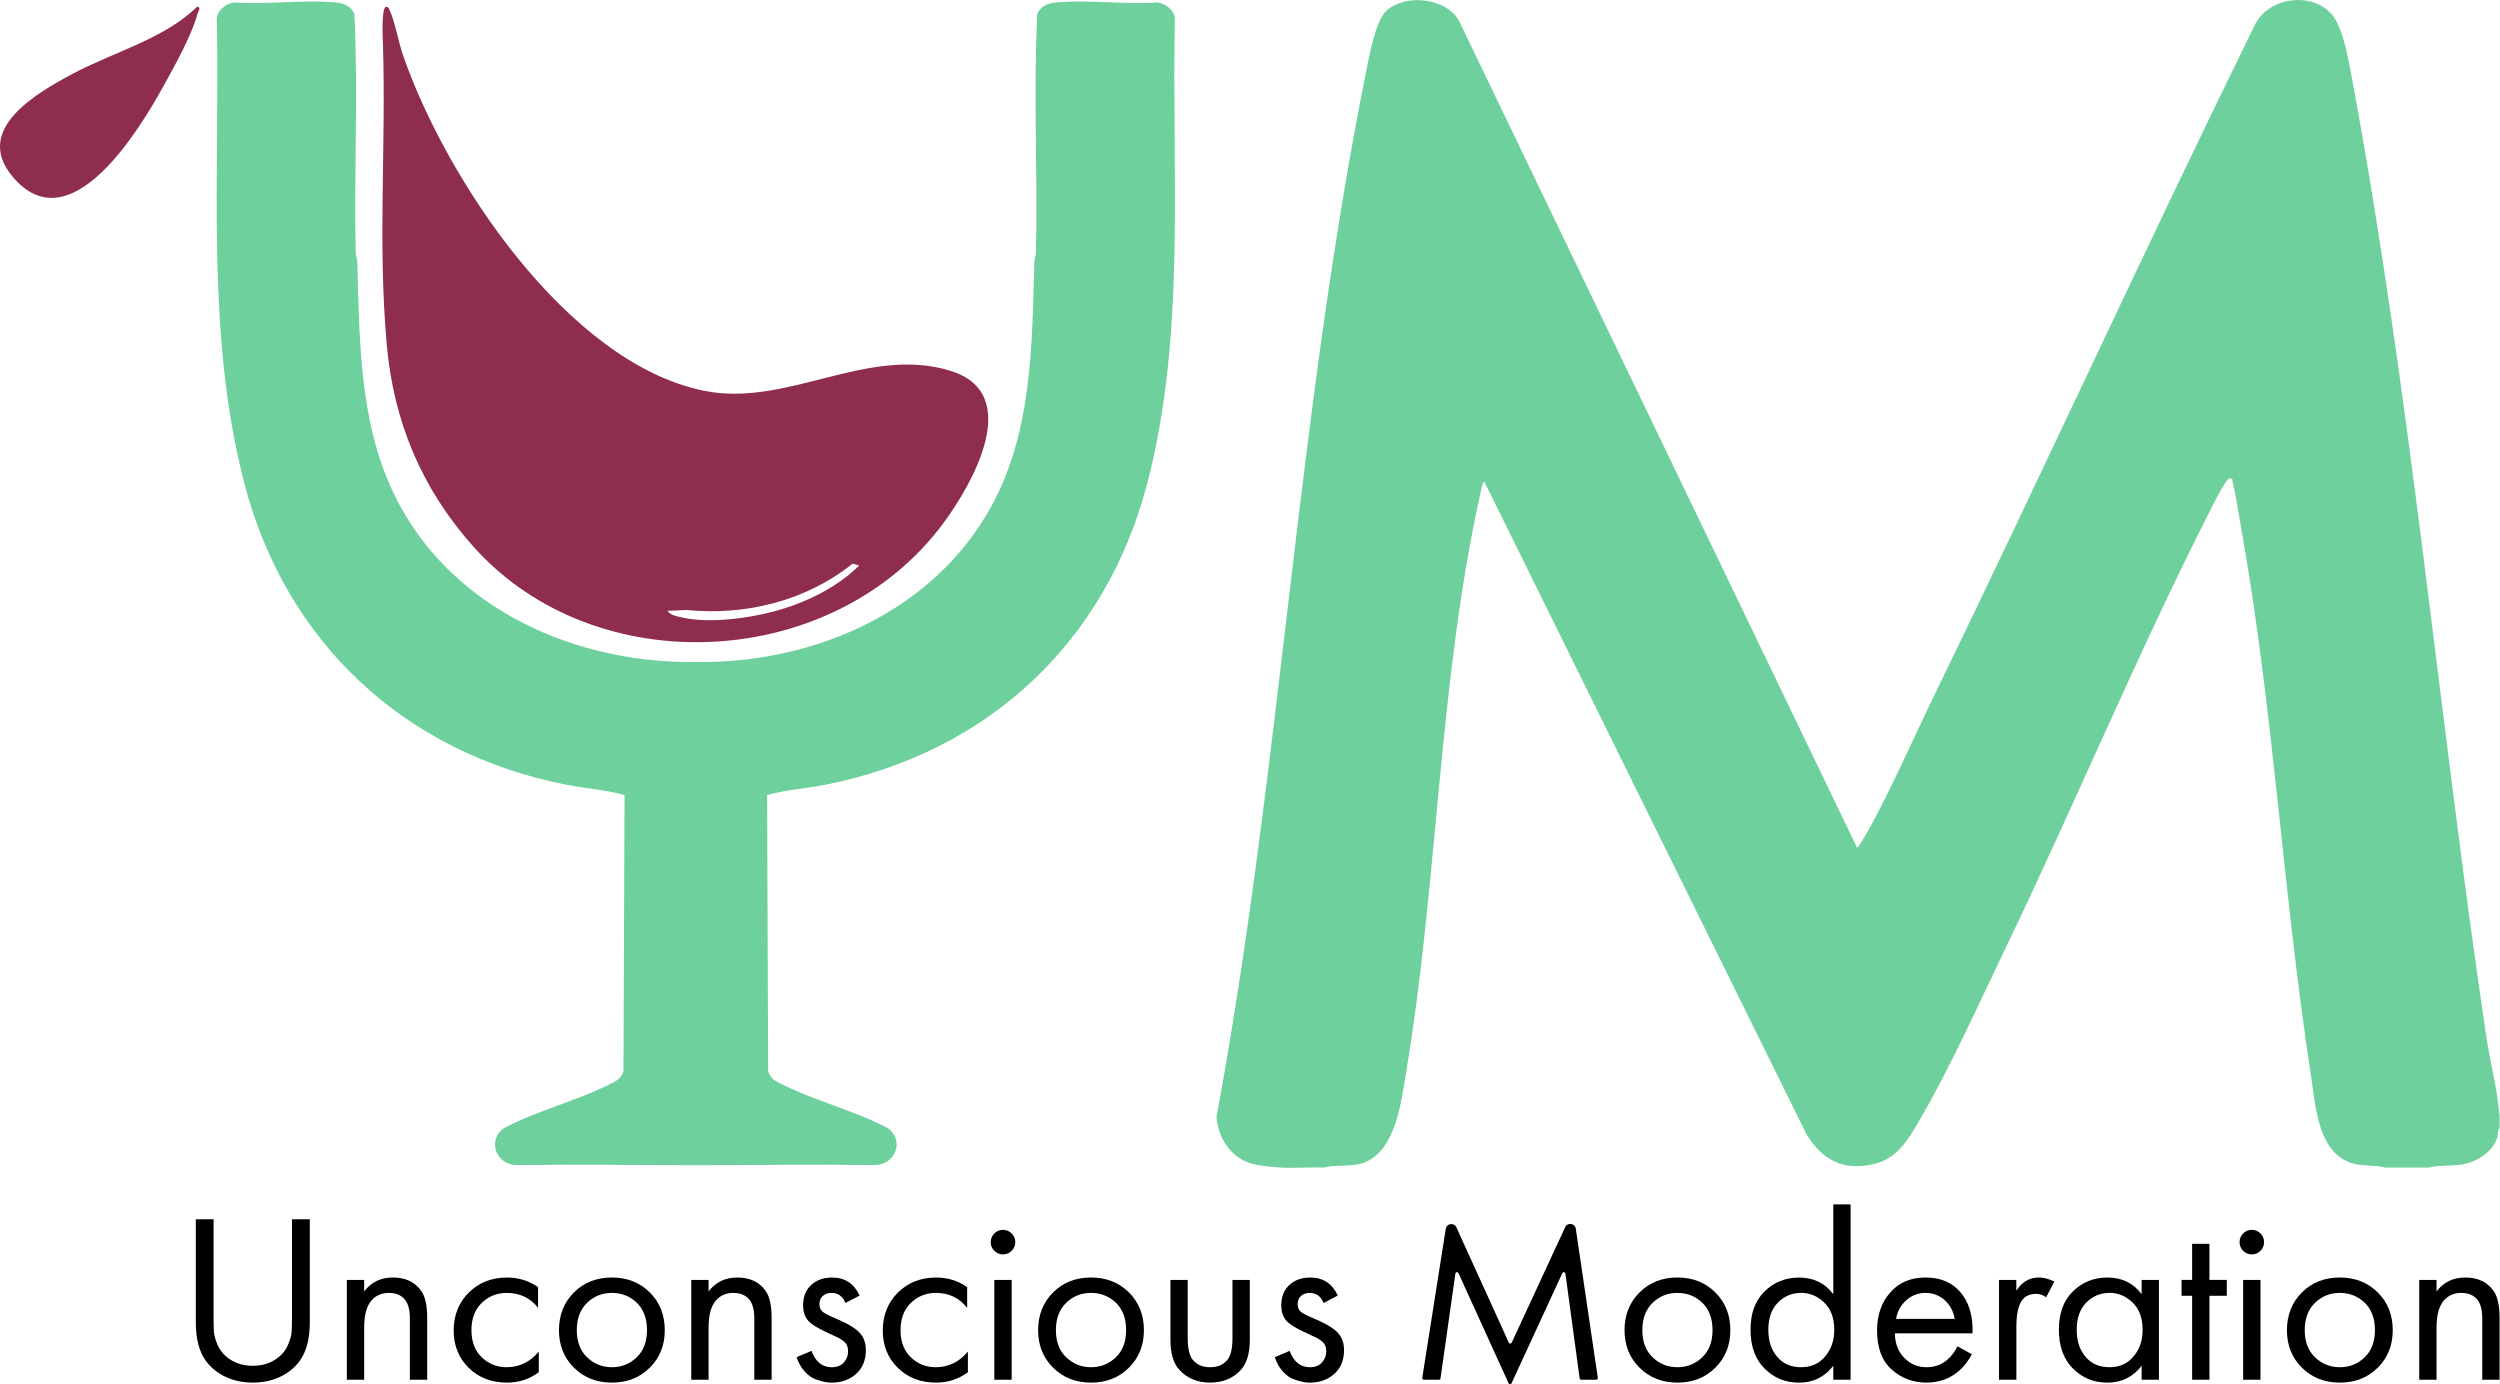
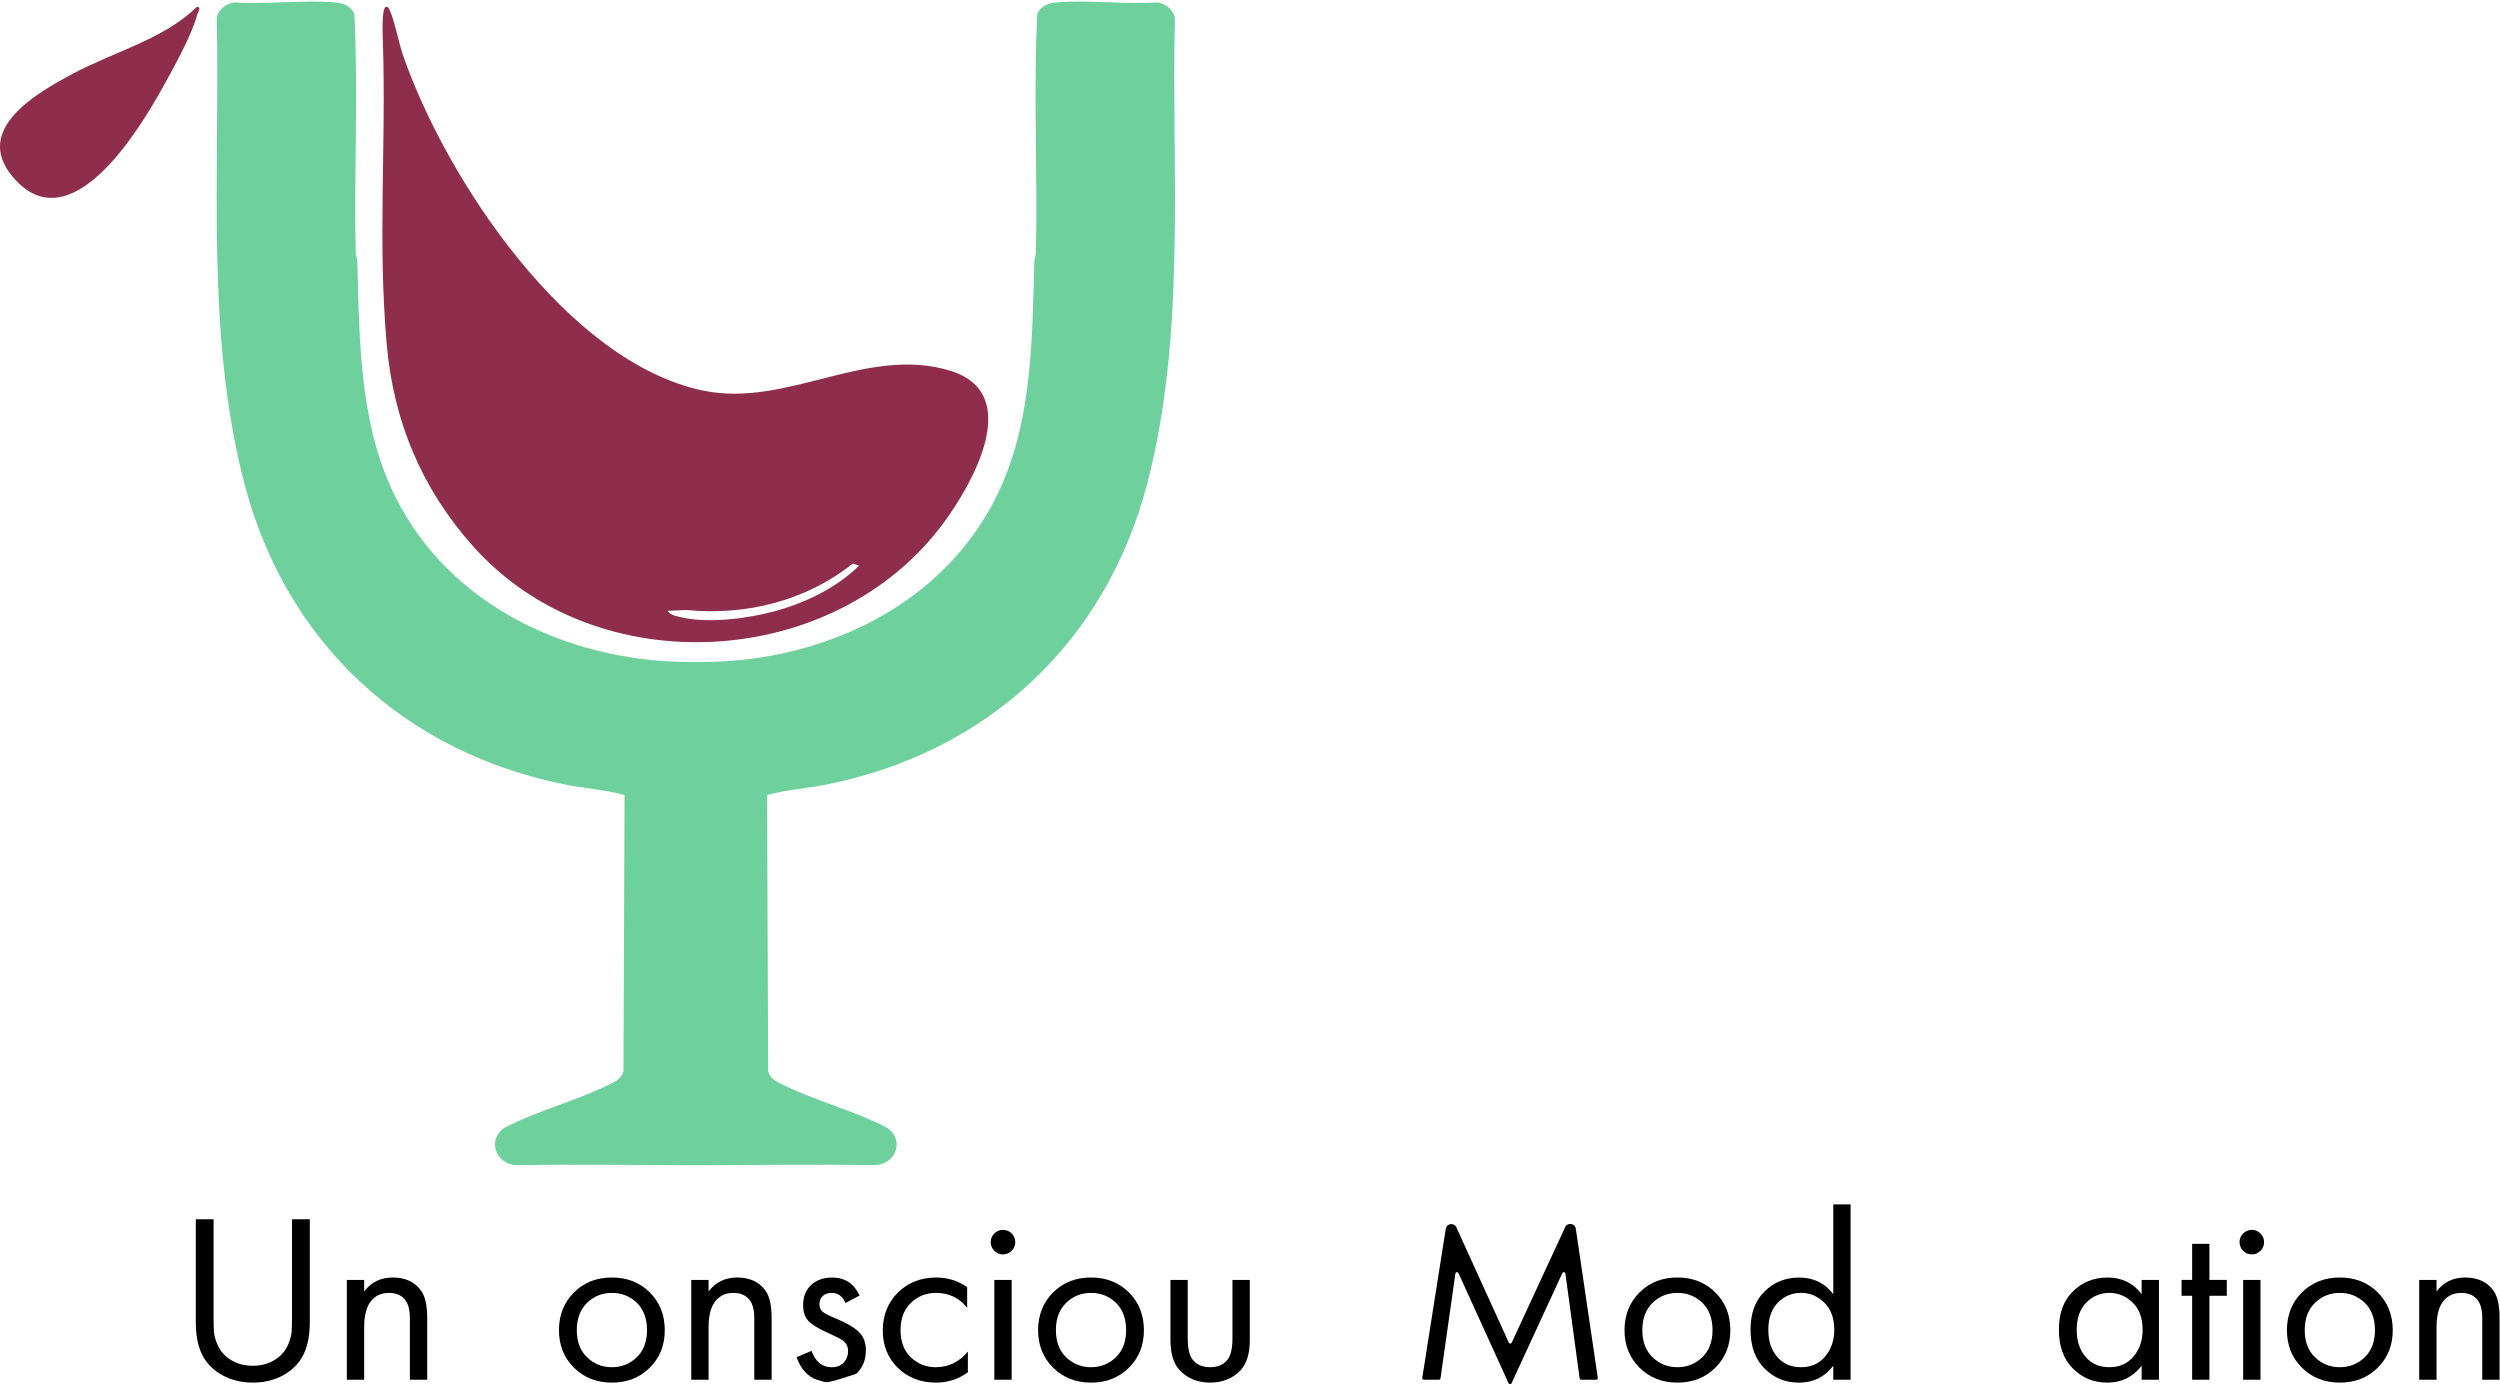
<svg xmlns="http://www.w3.org/2000/svg" width="1369" height="758" viewBox="0 0 1369 758" fill="none">
  <path opacity="0.85" d="M107.943 3.679C110.38 4.079 108.6 6.004 108.151 7.607C104.929 19.488 95.501 36.339 89.328 47.483C75.924 71.694 38.068 134.177 6.802 96.626C-14.731 70.764 19.966 50.978 40.088 40.252C62.231 28.451 89.937 21.332 107.943 3.663V3.679Z" fill="#7A0A2D" />
  <path d="M116.954 667.684V721.557C116.954 724.892 117.018 727.49 117.146 729.334C117.275 731.178 117.884 733.438 118.99 736.116C120.081 738.794 121.732 741.054 123.929 742.898C127.873 746.233 132.715 747.901 138.423 747.901C144.131 747.901 148.957 746.233 152.918 742.898C155.114 741.054 156.75 738.794 157.856 736.116C158.946 733.438 159.572 731.178 159.7 729.334C159.828 727.49 159.892 724.908 159.892 721.557V667.684H169.641V724.187C169.641 733.15 167.797 740.172 164.109 745.255C161.384 748.943 157.808 751.845 153.383 753.945C148.941 756.046 143.971 757.104 138.439 757.104C132.908 757.104 127.921 756.046 123.496 753.945C119.054 751.845 115.479 748.943 112.753 745.255C109.065 740.156 107.222 733.134 107.222 724.187V667.684H116.97H116.954Z" fill="black" />
  <path d="M189.924 755.533V700.874H199.416V707.191C203.28 702.092 208.507 699.559 215.097 699.559C222.119 699.559 227.346 702.06 230.778 707.063C232.878 710.141 233.936 715.016 233.936 721.686V755.533H224.444V721.942C224.444 717.469 223.61 714.134 221.943 711.937C219.923 709.308 216.94 707.993 212.98 707.993C209.02 707.993 205.733 709.404 203.36 712.21C200.73 715.288 199.416 720.194 199.416 726.961V755.549H189.924V755.533Z" fill="black" />
-   <path d="M294.64 704.834V716.154C290.343 710.703 284.635 707.993 277.516 707.993C272.161 707.993 267.591 709.821 263.823 713.46C260.055 717.1 258.163 722.086 258.163 728.404C258.163 734.721 260.055 739.691 263.823 743.283C267.591 746.891 272.129 748.686 277.388 748.686C284.41 748.686 290.295 745.832 295.041 740.124V751.46C289.862 755.244 284.058 757.12 277.66 757.12C269.146 757.12 262.14 754.427 256.656 749.023C251.172 743.62 248.431 736.789 248.431 728.548C248.431 720.307 251.188 713.284 256.72 707.8C262.252 702.317 269.242 699.575 277.66 699.575C283.977 699.575 289.653 701.339 294.656 704.85L294.64 704.834Z" fill="black" />
  <path d="M355.809 748.959C350.325 754.41 343.399 757.12 335.061 757.12C326.723 757.12 319.797 754.394 314.313 748.959C308.83 743.524 306.088 736.661 306.088 728.404C306.088 720.146 308.83 713.172 314.313 707.72C319.797 702.269 326.707 699.559 335.061 699.559C343.415 699.559 350.325 702.285 355.809 707.72C361.292 713.172 364.034 720.066 364.034 728.404C364.034 736.741 361.292 743.508 355.809 748.959ZM348.706 713.396C344.97 709.805 340.432 707.993 335.077 707.993C329.722 707.993 325.168 709.821 321.448 713.46C317.712 717.1 315.853 722.086 315.853 728.404C315.853 734.721 317.745 739.691 321.512 743.283C325.28 746.891 329.818 748.686 335.077 748.686C340.336 748.686 344.874 746.891 348.642 743.283C352.41 739.675 354.301 734.721 354.301 728.404C354.301 722.086 352.442 716.988 348.706 713.38V713.396Z" fill="black" />
  <path d="M378.528 755.533V700.874H388.02V707.191C391.885 702.092 397.112 699.559 403.701 699.559C410.724 699.559 415.951 702.06 419.382 707.063C421.483 710.141 422.541 715.016 422.541 721.686V755.533H413.049V721.942C413.049 717.469 412.215 714.134 410.548 711.937C408.528 709.308 405.545 707.993 401.585 707.993C397.625 707.993 394.338 709.404 391.965 712.21C389.335 715.288 388.02 720.194 388.02 726.961V755.549H378.528V755.533Z" fill="black" />
-   <path d="M470.738 709.436L462.962 713.524C461.471 709.837 458.922 707.993 455.33 707.993C453.486 707.993 451.931 708.522 450.648 709.58C449.382 710.638 448.74 712.178 448.74 714.198C448.74 716.042 449.333 717.421 450.52 718.351C451.706 719.265 454.047 720.483 457.559 721.974C464.501 724.876 469.055 727.682 471.252 730.408C473.176 732.781 474.154 735.715 474.154 739.227C474.154 744.758 472.374 749.135 468.814 752.326C465.255 755.533 460.749 757.136 455.314 757.136C454.256 757.136 453.117 757.024 451.883 756.799C450.648 756.575 448.965 756.094 446.816 755.356C444.668 754.619 442.615 753.176 440.691 751.075C438.751 748.975 437.26 746.329 436.218 743.171L444.379 739.74C446.576 745.72 450.263 748.702 455.442 748.702C458.344 748.702 460.557 747.821 462.096 746.073C463.636 744.325 464.405 742.305 464.405 740.012C464.405 738.778 464.213 737.703 463.812 736.789C463.411 735.875 462.754 735.058 461.84 734.352C460.926 733.647 460.044 733.086 459.21 732.637C458.376 732.204 457.174 731.627 455.587 730.921C448.564 727.843 444.122 725.165 442.279 722.888C440.611 720.788 439.777 718.11 439.777 714.855C439.777 710.109 441.252 706.389 444.187 703.664C447.121 700.938 450.969 699.575 455.715 699.575C462.641 699.575 467.66 702.862 470.738 709.452V709.436Z" fill="black" />
+   <path d="M470.738 709.436L462.962 713.524C461.471 709.837 458.922 707.993 455.33 707.993C453.486 707.993 451.931 708.522 450.648 709.58C449.382 710.638 448.74 712.178 448.74 714.198C448.74 716.042 449.333 717.421 450.52 718.351C451.706 719.265 454.047 720.483 457.559 721.974C464.501 724.876 469.055 727.682 471.252 730.408C473.176 732.781 474.154 735.715 474.154 739.227C474.154 744.758 472.374 749.135 468.814 752.326C454.256 757.136 453.117 757.024 451.883 756.799C450.648 756.575 448.965 756.094 446.816 755.356C444.668 754.619 442.615 753.176 440.691 751.075C438.751 748.975 437.26 746.329 436.218 743.171L444.379 739.74C446.576 745.72 450.263 748.702 455.442 748.702C458.344 748.702 460.557 747.821 462.096 746.073C463.636 744.325 464.405 742.305 464.405 740.012C464.405 738.778 464.213 737.703 463.812 736.789C463.411 735.875 462.754 735.058 461.84 734.352C460.926 733.647 460.044 733.086 459.21 732.637C458.376 732.204 457.174 731.627 455.587 730.921C448.564 727.843 444.122 725.165 442.279 722.888C440.611 720.788 439.777 718.11 439.777 714.855C439.777 710.109 441.252 706.389 444.187 703.664C447.121 700.938 450.969 699.575 455.715 699.575C462.641 699.575 467.66 702.862 470.738 709.452V709.436Z" fill="black" />
  <path d="M529.614 704.834V716.154C525.317 710.703 519.609 707.993 512.49 707.993C507.135 707.993 502.565 709.821 498.798 713.46C495.03 717.1 493.138 722.086 493.138 728.404C493.138 734.721 495.03 739.691 498.798 743.283C502.565 746.891 507.103 748.686 512.362 748.686C519.385 748.686 525.269 745.832 530.015 740.124V751.46C524.836 755.244 519.032 757.12 512.635 757.12C504.121 757.12 497.114 754.427 491.63 749.023C486.147 743.62 483.405 736.789 483.405 728.548C483.405 720.307 486.163 713.284 491.695 707.8C497.226 702.317 504.217 699.575 512.635 699.575C518.952 699.575 524.628 701.339 529.63 704.85L529.614 704.834Z" fill="black" />
  <path d="M544.494 684.936C543.179 683.621 542.522 682.034 542.522 680.19C542.522 678.346 543.179 676.759 544.494 675.444C545.808 674.129 547.396 673.472 549.24 673.472C551.084 673.472 552.671 674.129 553.986 675.444C555.3 676.759 555.958 678.346 555.958 680.19C555.958 682.034 555.3 683.621 553.986 684.936C552.671 686.251 551.084 686.908 549.24 686.908C547.396 686.908 545.808 686.251 544.494 684.936ZM544.494 700.874H553.986V755.533H544.494V700.874Z" fill="black" />
  <path d="M618.185 748.959C612.701 754.41 605.775 757.12 597.437 757.12C589.1 757.12 582.173 754.394 576.689 748.959C571.206 743.524 568.464 736.661 568.464 728.404C568.464 720.146 571.206 713.172 576.689 707.72C582.173 702.269 589.084 699.559 597.437 699.559C605.791 699.559 612.701 702.285 618.185 707.72C623.668 713.172 626.41 720.066 626.41 728.404C626.41 736.741 623.668 743.508 618.185 748.959ZM611.066 713.396C607.33 709.805 602.792 707.993 597.437 707.993C592.082 707.993 587.528 709.821 583.808 713.46C580.073 717.1 578.213 722.086 578.213 728.404C578.213 734.721 580.105 739.691 583.873 743.283C587.641 746.891 592.178 748.686 597.437 748.686C602.696 748.686 607.234 746.891 611.002 743.283C614.77 739.675 616.662 734.721 616.662 728.404C616.662 722.086 614.802 716.988 611.066 713.38V713.396Z" fill="black" />
  <path d="M650.397 700.874V732.749C650.397 738.281 651.278 742.193 653.026 744.47C655.223 747.275 658.429 748.686 662.646 748.686C666.863 748.686 670.07 747.275 672.267 744.47C674.014 742.193 674.896 738.281 674.896 732.749V700.874H684.388V733.807C684.388 741.183 682.721 746.666 679.386 750.274C675.089 754.843 669.509 757.12 662.662 757.12C655.816 757.12 650.236 754.843 645.939 750.274C642.604 746.682 640.937 741.183 640.937 733.807V700.874H650.429H650.397Z" fill="black" />
-   <path d="M732.586 709.436L724.809 713.524C723.318 709.837 720.769 707.993 717.177 707.993C715.333 707.993 713.778 708.522 712.495 709.58C711.229 710.638 710.587 712.178 710.587 714.198C710.587 716.042 711.181 717.421 712.367 718.351C713.554 719.265 715.894 720.483 719.406 721.974C726.348 724.876 730.902 727.682 733.099 730.408C735.023 732.781 736.001 735.715 736.001 739.227C736.001 744.758 734.221 749.135 730.662 752.326C727.102 755.533 722.597 757.136 717.161 757.136C716.103 757.136 714.965 757.024 713.73 756.799C712.495 756.575 710.812 756.094 708.663 755.356C706.515 754.619 704.462 753.176 702.538 751.075C700.598 748.975 699.107 746.329 698.065 743.171L706.226 739.74C708.423 745.72 712.11 748.702 717.289 748.702C720.191 748.702 722.404 747.821 723.943 746.073C725.483 744.325 726.252 742.305 726.252 740.012C726.252 738.778 726.06 737.703 725.659 736.789C725.258 735.875 724.601 735.058 723.687 734.352C722.773 733.647 721.891 733.086 721.057 732.637C720.224 732.204 719.021 731.627 717.434 730.921C710.411 727.843 705.97 725.165 704.126 722.888C702.458 720.788 701.624 718.11 701.624 714.855C701.624 710.109 703.1 706.389 706.034 703.664C708.968 700.938 712.816 699.575 717.562 699.575C724.489 699.575 729.507 702.862 732.586 709.452V709.436Z" fill="black" />
  <path d="M787.918 755.533H779.693C779.148 755.533 778.747 755.052 778.827 754.523L791.702 672.895C792.183 669.897 796.255 669.335 797.522 672.109L826.223 735.218C826.527 735.908 827.505 735.908 827.826 735.218L857.088 671.997C858.37 669.239 862.459 669.816 862.908 672.831L874.965 754.523C875.045 755.052 874.628 755.533 874.099 755.533H865.874C865.441 755.533 865.056 755.212 865.008 754.779L857.216 697.411C857.104 696.545 855.917 696.368 855.548 697.154L827.714 757.489C827.393 758.178 826.431 758.162 826.11 757.489L798.645 697.154C798.276 696.352 797.105 696.529 796.977 697.394L788.816 754.779C788.752 755.212 788.383 755.533 787.95 755.533H787.918Z" fill="black" />
  <path d="M939.309 748.959C933.825 754.41 926.898 757.12 918.561 757.12C910.223 757.12 903.297 754.394 897.813 748.959C892.33 743.524 889.588 736.661 889.588 728.404C889.588 720.146 892.33 713.172 897.813 707.72C903.297 702.269 910.207 699.559 918.561 699.559C926.915 699.559 933.825 702.285 939.309 707.72C944.792 713.172 947.534 720.066 947.534 728.404C947.534 736.741 944.792 743.508 939.309 748.959ZM932.19 713.396C928.454 709.805 923.916 707.993 918.561 707.993C913.206 707.993 908.652 709.821 904.932 713.46C901.196 717.1 899.336 722.086 899.336 728.404C899.336 734.721 901.228 739.691 904.996 743.283C908.764 746.891 913.302 748.686 918.561 748.686C923.82 748.686 928.357 746.891 932.125 743.283C935.893 739.675 937.785 734.721 937.785 728.404C937.785 722.086 935.925 716.988 932.19 713.38V713.396Z" fill="black" />
  <path d="M1003.91 708.65V659.523H1013.38V755.549H1003.91V747.917C999.163 754.058 992.925 757.136 985.213 757.136C977.501 757.136 971.552 754.587 966.374 749.504C961.195 744.405 958.597 737.302 958.597 728.163C958.597 719.024 961.163 712.21 966.293 707.159C971.424 702.108 977.725 699.591 985.197 699.591C993.102 699.591 999.339 702.621 1003.89 708.682L1003.91 708.65ZM986.255 707.993C981.253 707.993 977.02 709.773 973.541 713.332C970.077 716.891 968.346 721.83 968.346 728.147C968.346 734.464 969.949 739.146 973.156 742.962C976.363 746.778 980.724 748.686 986.255 748.686C991.787 748.686 996.196 746.714 999.499 742.754C1002.79 738.81 1004.44 733.967 1004.44 728.259C1004.44 721.766 1002.59 716.763 998.906 713.236C995.218 709.724 991.001 707.961 986.255 707.961V707.993Z" fill="black" />
-   <path d="M1071.88 737.238L1079.78 741.583C1077.94 745.095 1075.69 748.045 1073.06 750.402C1068.06 754.875 1062 757.12 1054.88 757.12C1047.76 757.12 1041.15 754.731 1035.85 749.937C1030.54 745.159 1027.88 738.024 1027.88 728.532C1027.88 720.194 1030.27 713.268 1035.06 707.784C1039.84 702.301 1046.29 699.559 1054.35 699.559C1063.49 699.559 1070.37 702.894 1075.03 709.564C1078.72 714.839 1080.44 721.686 1080.16 730.119H1037.63C1037.71 735.651 1039.42 740.124 1042.76 743.556C1046.09 746.987 1050.18 748.686 1055.01 748.686C1059.31 748.686 1063.04 747.372 1066.2 744.742C1068.65 742.642 1070.54 740.124 1071.86 737.238H1071.88ZM1038.28 722.215H1070.42C1069.63 717.918 1067.75 714.47 1064.82 711.873C1061.87 709.292 1058.39 707.993 1054.35 707.993C1050.31 707.993 1046.91 709.34 1043.88 712.017C1040.85 714.695 1038.99 718.094 1038.28 722.231V722.215Z" fill="black" />
-   <path d="M1094.66 755.533V700.874H1104.15V706.806C1107.23 701.98 1111.35 699.559 1116.53 699.559C1119.16 699.559 1121.96 700.313 1124.96 701.804L1120.49 710.366C1118.73 709.131 1116.88 708.522 1114.96 708.522C1111.62 708.522 1109.07 709.66 1107.33 711.953C1105.23 714.759 1104.17 719.681 1104.17 726.704V755.549H1094.68L1094.66 755.533Z" fill="black" />
  <path d="M1172.76 708.65V700.874H1182.24V755.533H1172.76V747.901C1168.01 754.042 1161.78 757.12 1154.06 757.12C1146.35 757.12 1140.4 754.571 1135.22 749.488C1130.05 744.389 1127.45 737.286 1127.45 728.147C1127.45 719.008 1130.01 712.194 1135.14 707.143C1140.28 702.092 1146.58 699.575 1154.05 699.575C1161.95 699.575 1168.19 702.605 1172.74 708.666L1172.76 708.65ZM1155.12 707.993C1150.12 707.993 1145.89 709.773 1142.41 713.332C1138.94 716.892 1137.21 721.83 1137.21 728.147C1137.21 734.464 1138.82 739.146 1142.02 742.962C1145.23 746.778 1149.59 748.686 1155.12 748.686C1160.65 748.686 1165.06 746.714 1168.37 742.754C1171.65 738.81 1173.3 733.967 1173.3 728.259C1173.3 721.766 1171.46 716.763 1167.77 713.236C1164.09 709.724 1159.87 707.961 1155.12 707.961V707.993Z" fill="black" />
  <path d="M1219.39 709.564H1209.89V755.533H1200.42V709.564H1194.63V700.874H1200.42V681.12H1209.89V700.874H1219.39V709.564Z" fill="black" />
  <path d="M1228.35 684.936C1227.03 683.621 1226.38 682.034 1226.38 680.19C1226.38 678.346 1227.03 676.759 1228.35 675.444C1229.66 674.129 1231.25 673.472 1233.09 673.472C1234.94 673.472 1236.53 674.129 1237.84 675.444C1239.16 676.759 1239.81 678.346 1239.81 680.19C1239.81 682.034 1239.16 683.621 1237.84 684.936C1236.53 686.251 1234.94 686.908 1233.09 686.908C1231.25 686.908 1229.66 686.251 1228.35 684.936ZM1228.35 700.874H1237.84V755.533H1228.35V700.874Z" fill="black" />
  <path d="M1302.04 748.959C1296.56 754.41 1289.63 757.12 1281.29 757.12C1272.95 757.12 1266.03 754.394 1260.54 748.959C1255.06 743.524 1252.32 736.661 1252.32 728.404C1252.32 720.146 1255.06 713.172 1260.54 707.72C1266.03 702.269 1272.94 699.559 1281.29 699.559C1289.65 699.559 1296.56 702.285 1302.04 707.72C1307.52 713.172 1310.27 720.066 1310.27 728.404C1310.27 736.741 1307.52 743.508 1302.04 748.959ZM1294.92 713.396C1291.19 709.805 1286.65 707.993 1281.29 707.993C1275.94 707.993 1271.38 709.821 1267.66 713.46C1263.93 717.1 1262.07 722.086 1262.07 728.404C1262.07 734.721 1263.96 739.691 1267.73 743.283C1271.5 746.891 1276.03 748.686 1281.29 748.686C1286.55 748.686 1291.09 746.891 1294.86 743.283C1298.62 739.675 1300.52 734.721 1300.52 728.404C1300.52 722.086 1298.66 716.988 1294.92 713.38V713.396Z" fill="black" />
  <path d="M1324.76 755.533V700.874H1334.25V707.191C1338.12 702.092 1343.34 699.559 1349.93 699.559C1356.96 699.559 1362.18 702.06 1365.61 707.063C1367.71 710.141 1368.77 715.016 1368.77 721.686V755.533H1359.28V721.942C1359.28 717.469 1358.45 714.134 1356.78 711.937C1354.76 709.308 1351.78 707.993 1347.82 707.993C1343.86 707.993 1340.57 709.404 1338.2 712.21C1335.57 715.288 1334.25 720.194 1334.25 726.961V755.549H1324.76V755.533Z" fill="black" />
-   <path d="M1368.76 610.476V617.899C1367.41 619.022 1368.1 621.218 1367.54 622.886C1364.8 631.031 1356.52 636.162 1348.39 637.621C1342.27 638.727 1335.81 637.861 1329.89 639.368H1305.92C1300.69 637.845 1294.76 638.695 1289.34 637.348C1269.28 632.346 1268.14 606.387 1265.52 589.295C1250.15 489.389 1244.96 387.783 1227.11 288.294C1225.72 280.501 1224.47 271.474 1222.53 263.938C1222.22 262.72 1223.06 261.742 1221.17 262.014C1219.42 262.271 1219.74 262.88 1218.95 263.938C1216.44 267.305 1212.97 274.248 1210.94 278.224C1170.8 357.014 1136.67 439.396 1098.28 519.115C1083.44 549.964 1067.77 585.03 1050.6 614.324C1044.46 624.794 1038.64 634.574 1025.84 637.492C1009.1 641.308 997.671 635.055 989.141 620.93L812.786 263.682C811.664 264.163 810.638 270.336 810.285 271.923C787.774 374.266 787.357 483.152 770.056 586.81C767.234 603.741 764.076 633.211 743.953 637.524C737.732 638.855 730.79 637.749 724.729 639.368C717.065 639.032 709.24 639.817 701.576 639.368C697.407 639.128 690.016 638.406 685.847 637.332C674.207 634.318 667.2 623.431 666.126 611.806C701.207 422.752 710.251 227.285 748.138 38.937C749.79 30.695 753.173 11.695 759.041 6.068C769.415 -3.857 793.353 -1.292 799.558 12.658L1016.98 464.312C1017.52 464.312 1022.09 456.504 1022.78 455.269C1035.46 432.517 1047.09 405.757 1058.6 382.059C1118.07 259.673 1174.72 135.925 1234.67 13.78C1242.14 -1.693 1266.53 -5.108 1277.4 8.537C1283.38 16.041 1286.34 34.335 1288.14 44.035C1320.03 215.581 1335.68 393.86 1361.41 567.008C1363.53 581.278 1367.52 596.221 1368.71 610.492L1368.76 610.476Z" fill="#6ED09D" />
  <path opacity="0.85" d="M211.345 3.791C212.691 3.518 213.044 4.881 213.461 5.779C216.283 11.968 218.287 23.368 220.821 30.631C244.278 97.941 310.706 198.665 385.327 213.945C430.991 223.309 474.635 189.077 520.283 202.994C560.928 215.388 532.468 264.996 516.643 286.418C456.949 367.196 326.611 374.667 259.269 299.373C230.922 267.69 215.433 230.748 211.745 188.291C206.823 131.66 211.425 81.699 209.725 24.57C209.661 22.374 208.651 4.304 211.345 3.759V3.791ZM466.939 308.624C441.381 329.067 408.303 337.261 375.883 334.038L365.525 334.487C367.209 336.812 369.518 337.164 372.099 337.822C387.107 341.622 408.832 338.816 423.728 334.839C440.739 330.286 457.879 322.077 470.482 309.715L466.939 308.624Z" fill="#7A0A2D" />
  <path d="M643.342 10.814C643.518 5.923 638.355 1.883 633.818 1.338C615.908 2.572 596.026 -0.234 578.373 1.338C573.932 1.722 570.019 3.278 568.015 7.511C565.819 50.818 568.288 94.622 567.278 138.073C567.23 140.03 566.444 141.825 566.38 143.781C565.113 189.526 565.241 236.713 542.586 277.727C510.967 334.936 445.71 363.412 381.03 362.498C316.35 363.396 251.092 334.92 219.474 277.727C196.802 236.713 196.946 189.526 195.68 143.781C195.632 141.825 194.83 140.03 194.782 138.073C193.772 94.622 196.241 50.834 194.044 7.511C192.024 3.294 188.128 1.739 183.686 1.338C166.033 -0.218 146.151 2.588 128.242 1.338C123.704 1.883 118.541 5.923 118.718 10.814C120.546 94.911 112.4 182.888 133.87 264.932C156.654 351.948 221.35 412.01 309.567 429.631C320.326 431.78 331.614 432.437 342.004 435.387L341.41 586.617C340.32 590.273 338.043 591.636 334.837 593.271C316.51 602.619 294.303 608.087 275.88 617.787C266.565 624.601 271.712 637.717 282.823 637.99C315.516 637.605 348.273 637.957 381.03 638.086C413.771 637.957 446.544 637.605 479.236 637.99C490.332 637.717 495.479 624.585 486.179 617.787C467.756 608.087 445.55 602.619 427.223 593.271C424.016 591.636 421.739 590.273 420.649 586.617L420.056 435.387C430.446 432.421 441.717 431.78 452.492 429.631C540.71 411.994 605.406 351.948 628.19 264.932C649.659 182.888 641.514 94.894 643.342 10.814Z" fill="#6ED09D" />
</svg>